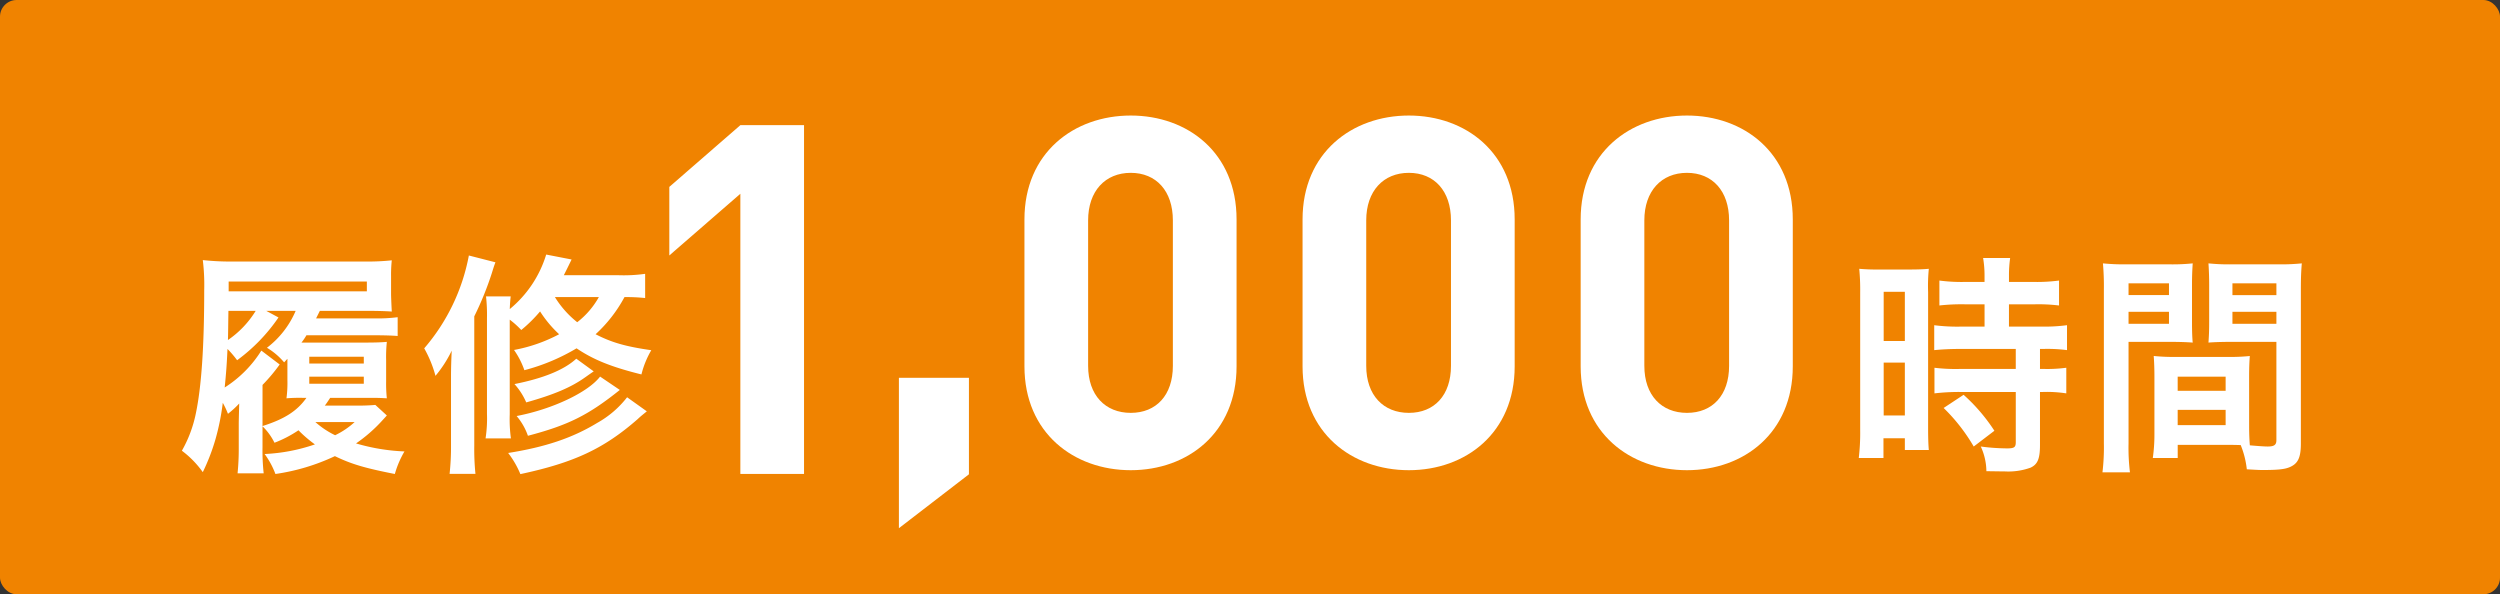
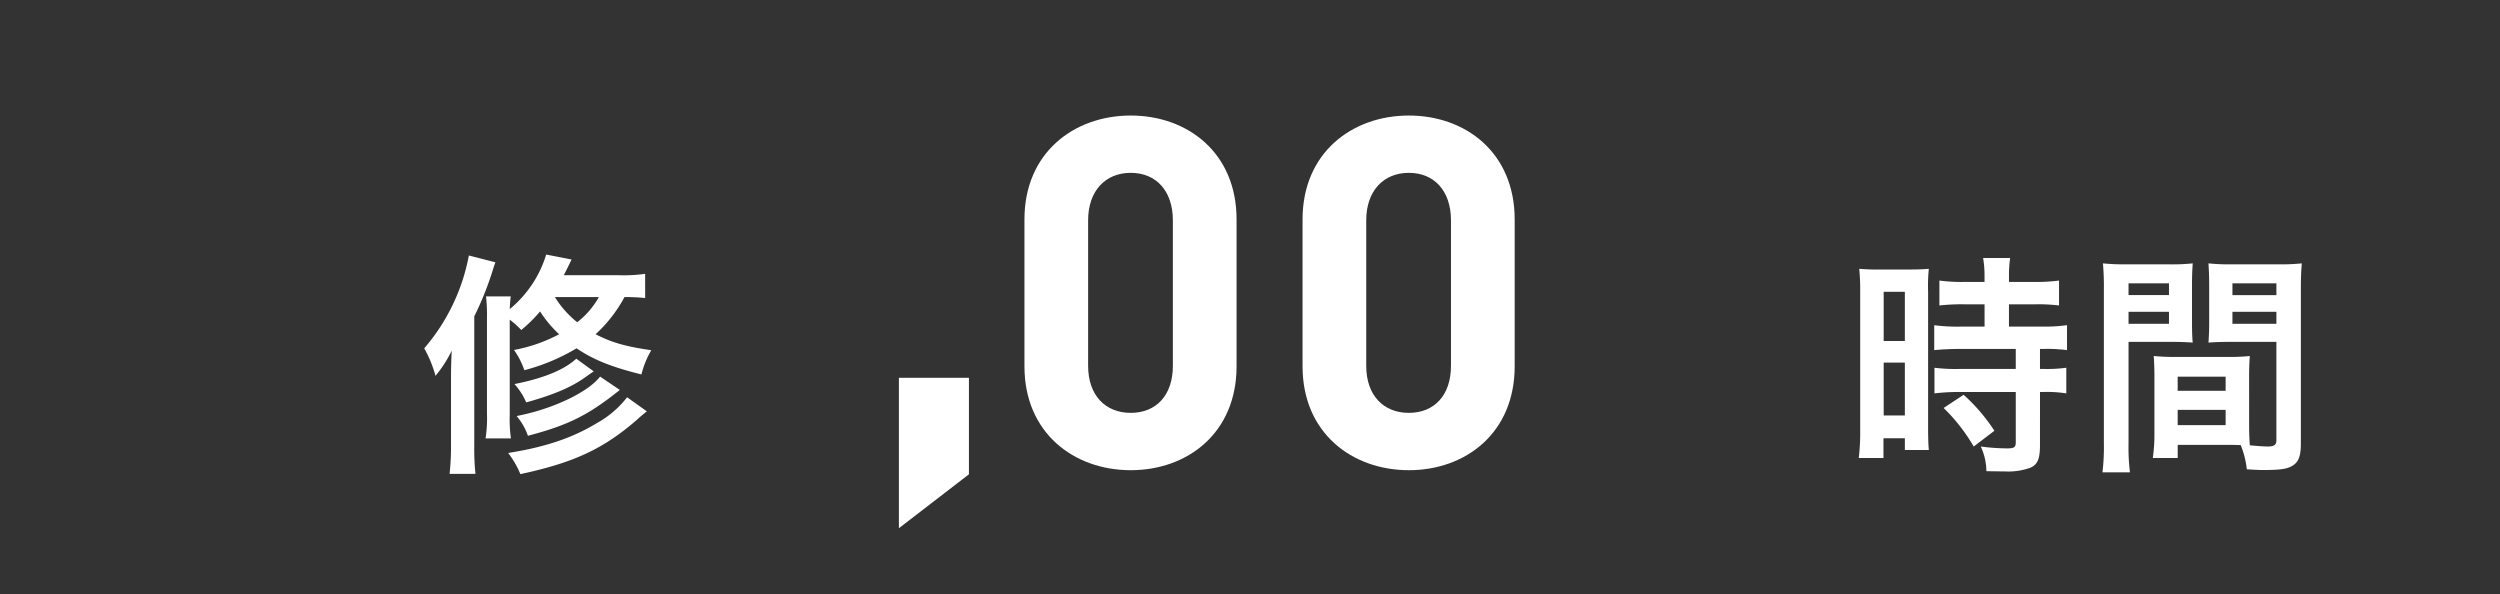
<svg xmlns="http://www.w3.org/2000/svg" width="449.999" height="106.969" viewBox="0 0 449.999 106.969">
  <rect x="0" y="0" width="449.999" height="106.969" fill="#333333" stroke="none" />
  <g id="グループ_26997" data-name="グループ 26997" transform="translate(-290.001 -1492)">
-     <rect id="長方形_24526" data-name="長方形 24526" width="449.999" height="106.969" rx="3" transform="translate(290.001 1492)" fill="#f08300" />
-     <path id="パス_67013" data-name="パス 67013" d="M24.293,47.637a37.109,37.109,0,0,0,.212,4.7h-4.7a43.93,43.93,0,0,0,.212-4.614V43.449c0-.55.042-2.2.085-3.679a16.669,16.669,0,0,1-2.028,1.859,15.282,15.282,0,0,0-.931-1.986A42.9,42.9,0,0,1,15.83,46.2a36.847,36.847,0,0,1-2.286,5.927A17.274,17.274,0,0,0,9.78,48.272a22.679,22.679,0,0,0,2.5-6.643c1.012-4.78,1.52-12.016,1.52-22.211a37.145,37.145,0,0,0-.254-5.461,46.2,46.2,0,0,0,5.584.258H42.7A40.589,40.589,0,0,0,47.562,14a24.507,24.507,0,0,0-.127,2.833v3.129c0,.554.042,1.612.127,3.26-1.143-.085-2.748-.127-4.611-.127H34.616l-.677,1.355H44.43a27.81,27.81,0,0,0,4.191-.212v3.383c-1.058-.085-2.286-.127-4.149-.127H32.2a11.716,11.716,0,0,1-.889,1.312H42.655c2.071,0,3.044-.042,4.018-.127a25.871,25.871,0,0,0-.127,3.26V35.79a25.279,25.279,0,0,0,.127,3.048c-1.439-.085-1.947-.085-3.129-.085H36.478c-.508.758-.635.974-.974,1.4H41.47c1.228,0,2.282-.046,3.133-.127l2.071,1.9c-.3.339-.339.381-.847.931a26.931,26.931,0,0,1-4.7,4.1A35.741,35.741,0,0,0,49.845,48.4a17.437,17.437,0,0,0-1.732,4.06c-5.373-1.055-7.828-1.774-10.788-3.214a37.624,37.624,0,0,1-10.707,3.214,14.864,14.864,0,0,0-1.944-3.595,32.266,32.266,0,0,0,9.052-1.732,22.832,22.832,0,0,1-2.96-2.54,21.384,21.384,0,0,1-4.318,2.244,10.6,10.6,0,0,0-2.155-2.963Zm0-3.806c4.018-1.27,6.262-2.752,7.909-5.076h-.674a27.339,27.339,0,0,0-2.921.085,21.36,21.36,0,0,0,.169-3.3V31.73c-.212.212-.381.423-.593.635a12.263,12.263,0,0,0-3.09-2.625A16.433,16.433,0,0,0,30.259,23.1H24.971l2.2,1.185a31.71,31.71,0,0,1-7.447,7.7,18.669,18.669,0,0,0-1.732-2.032c-.127,2.752-.254,4.487-.508,6.939a21.054,21.054,0,0,0,6.6-6.643l3.3,2.5a31.381,31.381,0,0,1-3.087,3.679ZM18.158,23.1c-.042,2.54-.042,3.725-.085,5.246A17.334,17.334,0,0,0,23.066,23.1Zm24.917-5.288H18.2v1.774H43.075ZM32.711,32.577h9.814V31.349H32.711Zm0,3.637h9.814V34.947H32.711Zm1.1,6.9a15.38,15.38,0,0,0,3.552,2.371,14.416,14.416,0,0,0,3.514-2.371Z" transform="translate(312.959 1524.858)" fill="#fff" />
    <path id="パス_67014" data-name="パス 67014" d="M26.967,35.987c0-2.074.042-3.133.127-5.038a21.927,21.927,0,0,1-2.921,4.53,21.193,21.193,0,0,0-2.028-4.953,35.6,35.6,0,0,0,8.036-16.711l4.784,1.228c-.254.677-.254.677-.635,1.9a56.232,56.232,0,0,1-3.175,7.825V48.045a44.578,44.578,0,0,0,.212,5.076H26.713a44.638,44.638,0,0,0,.254-5.076ZM61.914,21.474a31.434,31.434,0,0,0-3.722-.169,25.22,25.22,0,0,1-5.2,6.685c2.879,1.478,5.33,2.2,10.026,2.875a16.428,16.428,0,0,0-1.774,4.36c-5.461-1.355-8.675-2.667-11.677-4.7a36.052,36.052,0,0,1-9.394,3.937,14.655,14.655,0,0,0-1.863-3.641A28.128,28.128,0,0,0,46.43,27.99,20.86,20.86,0,0,1,43,23.884a25.609,25.609,0,0,1-3.387,3.344,16.057,16.057,0,0,0-2.074-1.863v17.05a25.068,25.068,0,0,0,.212,4.318H33.187a23.38,23.38,0,0,0,.254-4.4V25.111a30.441,30.441,0,0,0-.169-3.933h4.441c-.085.72-.127,1.228-.169,2.282A20.372,20.372,0,0,0,44.1,13.646l4.572.889c-.677,1.4-.931,1.9-1.4,2.833h9.9a27.628,27.628,0,0,0,4.738-.25Zm.3,20.394c-.508.423-1.016.8-1.647,1.4-6.092,5.327-11.426,7.825-21.114,9.9a16.381,16.381,0,0,0-2.2-3.806c6.685-1.058,11.592-2.709,16.037-5.415a17.7,17.7,0,0,0,5.373-4.614Zm-9.56-7.193c-.381.254-.381.254-1.524,1.058C48.589,37.55,45.5,38.863,40.507,40.26a12,12,0,0,0-2.117-3.3c5.292-1.055,8.968-2.579,11.127-4.568Zm4.7,3.341c-5.711,4.572-9.306,6.346-16.542,8.251a11.217,11.217,0,0,0-2.032-3.556c6.431-1.224,12.862-4.272,15.021-7.1ZM45.668,21.3a17.467,17.467,0,0,0,4.018,4.526A14.973,14.973,0,0,0,53.581,21.3Z" transform="translate(344.215 1524.173)" fill="#fff" />
-     <path id="パス_67015" data-name="パス 67015" d="M47.439,69.824V19.391L34.651,30.5V18.157L47.439,7.044H58.9v62.78Z" transform="translate(375.826 1507.485)" fill="#fff" />
    <path id="パス_67016" data-name="パス 67016" d="M46.694,48.36V21.291H59.3V38.658Z" transform="translate(405.109 1538.716)" fill="#fff" />
-     <path id="パス_67019" data-name="パス 67019" d="M100.286,69.734c-10.231,0-19.135-6.7-19.135-18.694V24.589c0-11.991,8.9-18.694,19.135-18.694s19.046,6.7,19.046,18.694V51.04c0,11.991-8.819,18.694-19.046,18.694m7.581-44.969c0-5.292-3-8.555-7.581-8.555s-7.673,3.263-7.673,8.555V50.952c0,5.288,3.087,8.463,7.673,8.463s7.581-3.175,7.581-8.463Z" transform="translate(493.369 1506.901)" fill="#fff" />
    <path id="パス_67020" data-name="パス 67020" d="M95.595,20.069a39.569,39.569,0,0,0-.169-4.272,36.641,36.641,0,0,0,3.722.127h5.122c1.905,0,2.663-.042,3.679-.127a31.664,31.664,0,0,0-.127,4.187v24.2c0,2.244.042,3.175.127,4.233h-4.314V46.3H99.786v3.552H95.341a38.469,38.469,0,0,0,.254-5.034Zm4.23,8.717h3.81V19.942h-3.81Zm0,13.413h3.81V32.681h-3.81ZM114.38,22.186a35.818,35.818,0,0,0-4.526.212V17.91a30.2,30.2,0,0,0,4.4.254h3.725V17.025a18.912,18.912,0,0,0-.258-3.175h4.868a22.5,22.5,0,0,0-.212,3.175v1.139h4.611a30.686,30.686,0,0,0,4.4-.254V22.4a30.709,30.709,0,0,0-4.36-.212h-4.653V26.2h5.838a31.191,31.191,0,0,0,4.611-.254v4.487a27.4,27.4,0,0,0-4.145-.215h-.72v3.6h.55a25.77,25.77,0,0,0,4.187-.212V38.22a22.975,22.975,0,0,0-4.187-.254h-.55V47.53c0,2.455-.423,3.468-1.693,4.06a11.833,11.833,0,0,1-4.653.677c-.381,0-.381,0-3.3-.042a10.838,10.838,0,0,0-1.012-4.441,37.654,37.654,0,0,0,4.738.339c1.312,0,1.563-.212,1.563-1.143V37.966H113.491a37.852,37.852,0,0,0-4.526.254V33.609a31.39,31.39,0,0,0,4.611.212H123.6v-3.6H113.576c-1.778,0-3.341.085-4.653.215V25.95a32.543,32.543,0,0,0,4.7.254h4.36V22.186Zm1.651,25.6a32.414,32.414,0,0,0-5.415-6.939l3.595-2.371a32.337,32.337,0,0,1,5.542,6.473Z" transform="translate(529.238 1524.588)" fill="#fff" />
    <path id="パス_67021" data-name="パス 67021" d="M112.47,46.535a36.621,36.621,0,0,0,.254,5.2h-4.949a37.732,37.732,0,0,0,.254-5.242V18.866a46.938,46.938,0,0,0-.169-4.741,38.253,38.253,0,0,0,4.357.173h7.489a35.523,35.523,0,0,0,4.314-.173c-.085,1.355-.127,2.286-.127,3.937v6.473c0,1.947.042,2.921.127,3.849-1.1-.085-2.409-.127-3.891-.127H112.47Zm0-26.7h7.278V17.72H112.47Zm0,5.165h7.278V22.842H112.47Zm21.706,18.193c0,1.609.042,2.579.127,3.683.928.081,2.455.212,3.214.212,1.185,0,1.566-.3,1.566-1.147V28.257h-8.336c-1.478,0-2.833.042-3.891.127.085-1.224.127-2.028.127-3.849V18.062c0-1.439-.042-2.625-.127-3.937a36.017,36.017,0,0,0,4.314.173H139.3a37.774,37.774,0,0,0,4.357-.173c-.123,1.524-.169,2.582-.169,4.7V46.535c0,2.54-.508,3.641-2.028,4.276-.889.381-2.159.508-4.784.508-.593,0-.762,0-2.917-.127a16.078,16.078,0,0,0-1.1-4.36c-1.228-.039-2.032-.039-2.371-.039h-8.968v2.367h-4.484a29.739,29.739,0,0,0,.293-4.23V34.6c0-1.478-.042-2.663-.127-3.806a34.517,34.517,0,0,0,3.937.169h9.437A34.018,34.018,0,0,0,134.3,30.8c-.085,1.1-.127,2.159-.127,3.806Zm-12.862-6.135h8.632V34.523h-8.632Zm0,6.177h8.632V40.488h-8.632Zm9.857-23.4h7.913V17.72h-7.913Zm0,5.165h7.913V22.842h-7.913Z" transform="translate(560.668 1525.282)" fill="#fff" />
    <path id="パス_68855" data-name="パス 68855" d="M100.286,69.734c-10.231,0-19.135-6.7-19.135-18.694V24.589c0-11.991,8.9-18.694,19.135-18.694s19.046,6.7,19.046,18.694V51.04c0,11.991-8.819,18.694-19.046,18.694m7.581-44.969c0-5.292-3-8.555-7.581-8.555s-7.673,3.263-7.673,8.555V50.952c0,5.288,3.087,8.463,7.673,8.463s7.581-3.175,7.581-8.463Z" transform="translate(443.309 1506.901)" fill="#fff" />
    <path id="パス_68856" data-name="パス 68856" d="M100.286,69.734c-10.231,0-19.135-6.7-19.135-18.694V24.589c0-11.991,8.9-18.694,19.135-18.694s19.046,6.7,19.046,18.694V51.04c0,11.991-8.819,18.694-19.046,18.694m7.581-44.969c0-5.292-3-8.555-7.581-8.555s-7.673,3.263-7.673,8.555V50.952c0,5.288,3.087,8.463,7.673,8.463s7.581-3.175,7.581-8.463Z" transform="translate(393.25 1506.901)" fill="#fff" />
  </g>
</svg>